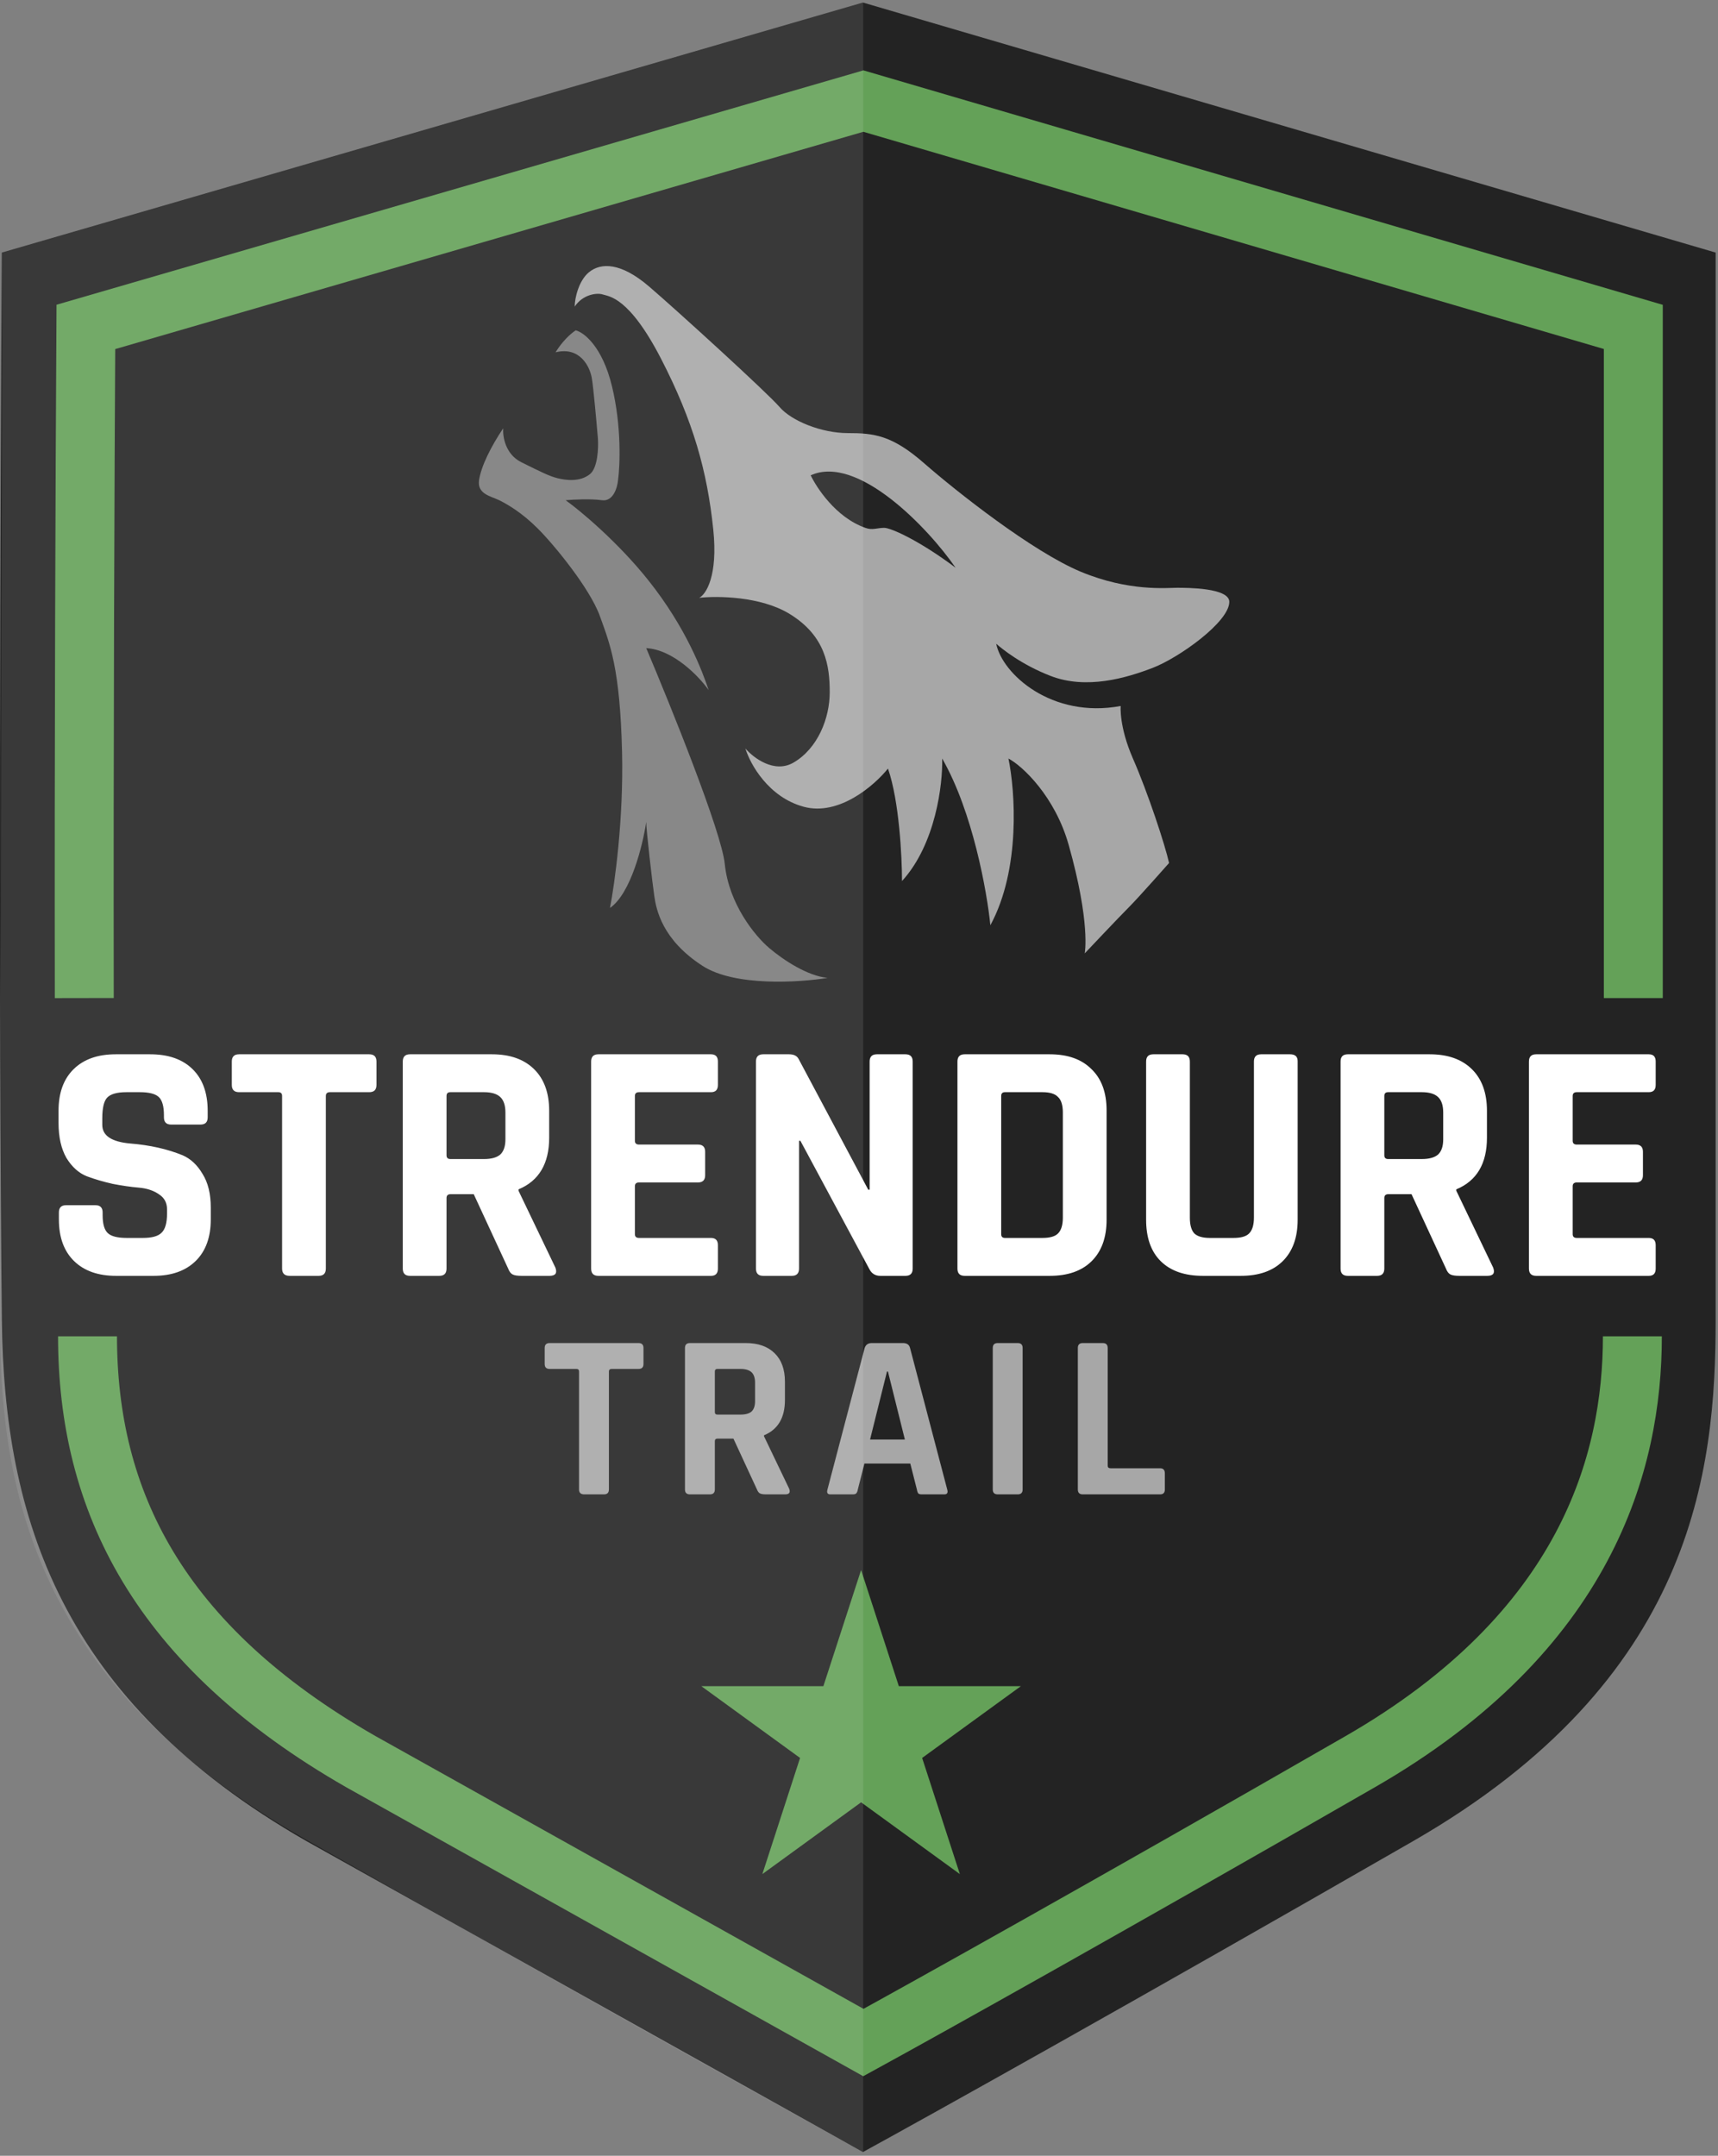
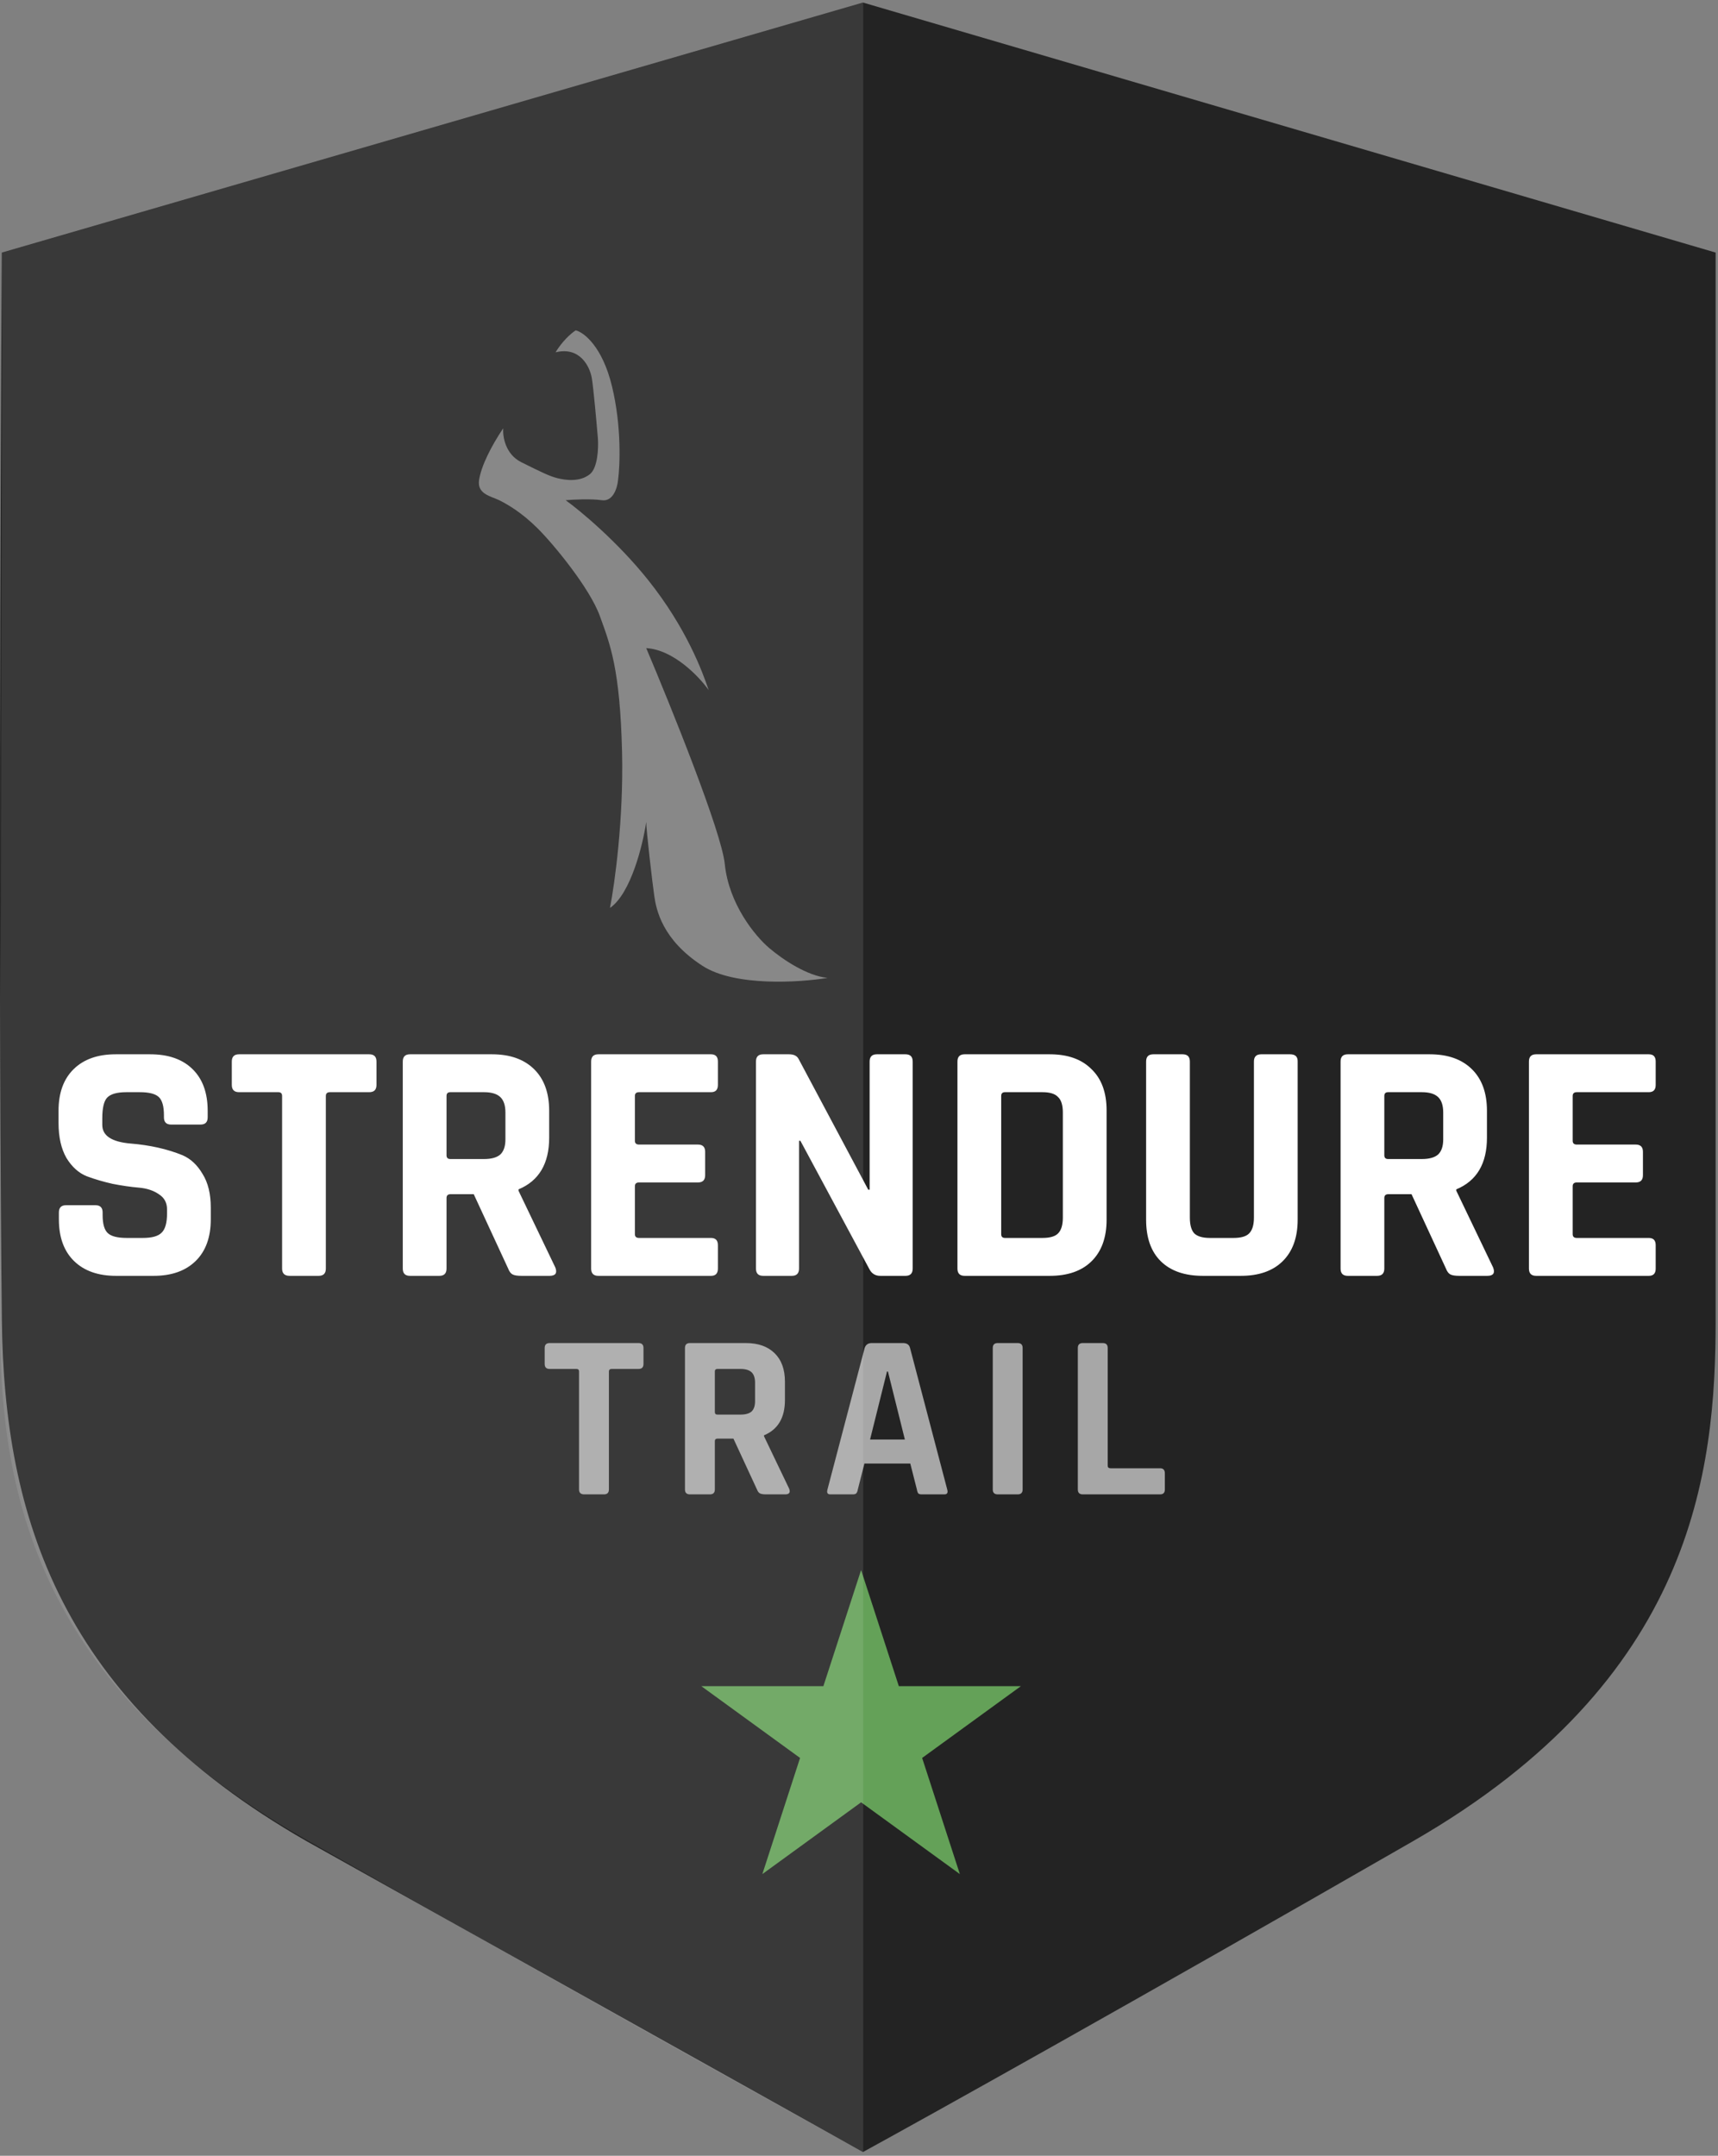
<svg xmlns="http://www.w3.org/2000/svg" fill="none" viewBox="0 0 409 513" height="513" width="409">
  <rect x="0" y="0" width="409" height="513" fill="#808080" stroke="none" />
  <path fill="#232323" d="M205.442 0.606L0.442 60.106C0.108 114.773 -0.358 242.106 0.442 314.106C0.964 361.106 14.442 404.606 72.942 438.106L205.442 512.106C221.275 503.439 269.642 476.506 336.442 438.106C403.242 399.706 408.442 350.106 408.442 314.106V60.106L205.442 0.606Z" />
-   <path stroke-width="14.03" stroke="#64A158" d="M388.617 318C388.617 348 377.715 388.224 323.828 419.211C263.512 453.894 219.84 478.221 205.543 486.049L85.905 419.211C37.588 391.533 20.836 357 20.836 318M388.839 237.5V77.794L205.543 24.052L20.442 77.794C20.232 112.199 19.964 178.473 20.065 237.5" />
  <path fill="#64A158" d="M205 373.606L213.981 401.245H243.042L219.531 418.327L228.511 445.967L205 428.885L181.489 445.967L190.469 418.327L166.958 401.245H196.019L205 373.606Z" />
  <path fill-opacity="0.1" fill="white" d="M205.5 0.606V512.106C189.511 503.448 140.168 476.041 72.709 437.678C5.251 399.316 0 349.764 0 313.799L0.5 60.106L205.5 0.606Z" />
  <path fill-opacity="0.6" fill="white" d="M143.784 355.606H139.08C138.259 355.606 137.848 355.214 137.848 354.43V326.374C137.848 325.963 137.643 325.758 137.232 325.758H130.848C130.064 325.758 129.672 325.366 129.672 324.582V320.774C129.672 319.99 130.064 319.598 130.848 319.598H152.016C152.8 319.598 153.192 319.99 153.192 320.774V324.582C153.192 325.366 152.8 325.758 152.016 325.758H145.632C145.184 325.758 144.96 325.963 144.96 326.374V354.43C144.96 355.214 144.568 355.606 143.784 355.606ZM169.004 355.606H164.244C163.46 355.606 163.068 355.214 163.068 354.43V320.774C163.068 319.99 163.46 319.598 164.244 319.598H177.572C180.484 319.598 182.761 320.401 184.404 322.006C186.047 323.611 186.868 325.87 186.868 328.782V333.15C186.868 337.369 185.207 340.169 181.884 341.55V341.774L187.876 354.262C188.212 355.158 187.895 355.606 186.924 355.606H182.388C181.716 355.606 181.231 355.531 180.932 355.382C180.633 355.233 180.391 354.915 180.204 354.43L174.604 342.334H170.852C170.404 342.334 170.18 342.539 170.18 342.95V354.43C170.18 355.214 169.788 355.606 169.004 355.606ZM170.796 336.622H176.284C177.479 336.622 178.356 336.379 178.916 335.894C179.476 335.371 179.756 334.55 179.756 333.43V329.062C179.756 327.905 179.476 327.065 178.916 326.542C178.356 326.019 177.479 325.758 176.284 325.758H170.796C170.385 325.758 170.18 325.963 170.18 326.374V336.006C170.18 336.417 170.385 336.622 170.796 336.622ZM203.045 355.606H197.669C196.997 355.606 196.773 355.214 196.997 354.43L205.845 320.774C206.106 319.99 206.666 319.598 207.525 319.598H214.973C215.906 319.598 216.466 319.99 216.653 320.774L225.501 354.43C225.725 355.214 225.501 355.606 224.829 355.606H219.453C219.042 355.606 218.762 355.531 218.613 355.382C218.464 355.195 218.352 354.878 218.277 354.43L216.709 348.27H205.789L204.221 354.43C204.146 354.878 204.016 355.195 203.829 355.382C203.68 355.531 203.418 355.606 203.045 355.606ZM211.165 326.374L207.133 342.558H215.421L211.389 326.374H211.165ZM243.457 320.774V354.43C243.457 355.214 243.065 355.606 242.281 355.606H237.521C236.737 355.606 236.345 355.214 236.345 354.43V320.774C236.345 319.99 236.737 319.598 237.521 319.598H242.281C243.065 319.598 243.457 319.99 243.457 320.774ZM276.195 355.606H257.771C256.987 355.606 256.595 355.214 256.595 354.43V320.774C256.595 319.99 256.987 319.598 257.771 319.598H262.531C263.315 319.598 263.707 319.99 263.707 320.774V348.774C263.707 349.185 263.931 349.39 264.379 349.39H276.195C276.941 349.39 277.315 349.801 277.315 350.622V354.43C277.315 355.214 276.941 355.606 276.195 355.606Z" />
  <path fill="white" d="M14.018 290.158V288.518C14.018 287.37 14.592 286.796 15.74 286.796H22.71C23.858 286.796 24.432 287.37 24.432 288.518V289.174C24.432 291.251 24.842 292.673 25.662 293.438C26.482 294.203 27.985 294.586 30.172 294.586H34.026C36.158 294.586 37.634 294.176 38.454 293.356C39.329 292.536 39.766 291.005 39.766 288.764V287.78C39.766 286.195 39.11 284.992 37.798 284.172C36.541 283.297 34.955 282.778 33.042 282.614C31.129 282.45 29.051 282.149 26.81 281.712C24.623 281.22 22.573 280.619 20.66 279.908C18.747 279.143 17.134 277.694 15.822 275.562C14.565 273.375 13.936 270.587 13.936 267.198V264.328C13.936 260.064 15.139 256.757 17.544 254.406C19.949 252.055 23.284 250.88 27.548 250.88H35.748C40.067 250.88 43.429 252.055 45.834 254.406C48.239 256.757 49.442 260.064 49.442 264.328V265.886C49.442 267.034 48.868 267.608 47.72 267.608H40.75C39.602 267.608 39.028 267.034 39.028 265.886V265.394C39.028 263.262 38.618 261.813 37.798 261.048C36.978 260.283 35.475 259.9 33.288 259.9H30.09C27.849 259.9 26.318 260.337 25.498 261.212C24.733 262.032 24.35 263.672 24.35 266.132V267.69C24.35 270.259 26.591 271.735 31.074 272.118C35.721 272.501 39.848 273.43 43.456 274.906C45.369 275.726 46.955 277.202 48.212 279.334C49.524 281.411 50.18 284.09 50.18 287.37V290.158C50.18 294.422 48.977 297.729 46.572 300.08C44.167 302.431 40.832 303.606 36.568 303.606H27.63C23.366 303.606 20.031 302.431 17.626 300.08C15.221 297.729 14.018 294.422 14.018 290.158ZM75.851 303.606H68.963C67.76 303.606 67.159 303.032 67.159 301.884V260.802C67.159 260.201 66.859 259.9 66.257 259.9H56.909C55.761 259.9 55.187 259.326 55.187 258.178V252.602C55.187 251.454 55.761 250.88 56.909 250.88H87.905C89.053 250.88 89.627 251.454 89.627 252.602V258.178C89.627 259.326 89.053 259.9 87.905 259.9H78.557C77.901 259.9 77.573 260.201 77.573 260.802V301.884C77.573 303.032 76.999 303.606 75.851 303.606ZM104.581 303.606H97.611C96.463 303.606 95.889 303.032 95.889 301.884V252.602C95.889 251.454 96.463 250.88 97.611 250.88H117.127C121.391 250.88 124.725 252.055 127.131 254.406C129.536 256.757 130.739 260.064 130.739 264.328V270.724C130.739 276.901 128.306 281.001 123.441 283.024V283.352L132.215 301.638C132.707 302.95 132.242 303.606 130.821 303.606H124.179C123.195 303.606 122.484 303.497 122.047 303.278C121.609 303.059 121.254 302.595 120.981 301.884L112.781 284.172H107.287C106.631 284.172 106.303 284.473 106.303 285.074V301.884C106.303 303.032 105.729 303.606 104.581 303.606ZM107.205 275.808H115.241C116.99 275.808 118.275 275.453 119.095 274.742C119.915 273.977 120.325 272.774 120.325 271.134V264.738C120.325 263.043 119.915 261.813 119.095 261.048C118.275 260.283 116.99 259.9 115.241 259.9H107.205C106.603 259.9 106.303 260.201 106.303 260.802V274.906C106.303 275.507 106.603 275.808 107.205 275.808ZM169.268 303.606H142.454C141.306 303.606 140.732 303.032 140.732 301.884V252.602C140.732 251.454 141.306 250.88 142.454 250.88H169.268C170.362 250.88 170.908 251.454 170.908 252.602V258.178C170.908 259.326 170.362 259.9 169.268 259.9H152.13C151.474 259.9 151.146 260.201 151.146 260.802V271.462C151.146 272.063 151.474 272.364 152.13 272.364H166.152C167.3 272.364 167.874 272.938 167.874 274.086V279.662C167.874 280.81 167.3 281.384 166.152 281.384H152.13C151.474 281.384 151.146 281.685 151.146 282.286V293.684C151.146 294.285 151.474 294.586 152.13 294.586H169.268C170.362 294.586 170.908 295.16 170.908 296.308V301.884C170.908 303.032 170.362 303.606 169.268 303.606ZM188.499 303.606H181.693C180.545 303.606 179.971 303.032 179.971 301.884V252.602C179.971 251.454 180.545 250.88 181.693 250.88H187.843C188.991 250.88 189.756 251.263 190.139 252.028L206.703 283.106H207.031V252.602C207.031 251.454 207.605 250.88 208.753 250.88H215.559C216.707 250.88 217.281 251.454 217.281 252.602V301.884C217.281 303.032 216.707 303.606 215.559 303.606H209.573C208.37 303.606 207.495 303.059 206.949 301.966L190.549 271.462H190.221V301.884C190.221 303.032 189.647 303.606 188.499 303.606ZM239.253 294.586H248.191C249.941 294.586 251.171 294.231 251.881 293.52C252.647 292.755 253.029 291.497 253.029 289.748V264.738C253.029 262.989 252.647 261.759 251.881 261.048C251.171 260.283 249.941 259.9 248.191 259.9H239.253C238.652 259.9 238.351 260.201 238.351 260.802V293.684C238.351 294.285 238.652 294.586 239.253 294.586ZM227.937 301.884V252.602C227.937 251.454 228.511 250.88 229.659 250.88H249.913C254.177 250.88 257.485 252.055 259.835 254.406C262.241 256.702 263.443 259.982 263.443 264.246V290.24C263.443 294.504 262.241 297.811 259.835 300.162C257.485 302.458 254.177 303.606 249.913 303.606H229.659C228.511 303.606 227.937 303.032 227.937 301.884ZM300.24 250.88H307.128C308.33 250.88 308.932 251.427 308.932 252.52V290.24C308.932 294.504 307.729 297.811 305.324 300.162C302.973 302.458 299.666 303.606 295.402 303.606H286.382C282.063 303.606 278.728 302.458 276.378 300.162C274.027 297.866 272.852 294.559 272.852 290.24V252.602C272.852 251.454 273.426 250.88 274.574 250.88H281.544C282.692 250.88 283.266 251.454 283.266 252.602V289.748C283.266 291.497 283.621 292.755 284.332 293.52C285.097 294.231 286.327 294.586 288.022 294.586H293.68C295.429 294.586 296.659 294.231 297.37 293.52C298.135 292.755 298.518 291.497 298.518 289.748V252.602C298.518 251.454 299.092 250.88 300.24 250.88ZM327.838 303.606H320.868C319.72 303.606 319.146 303.032 319.146 301.884V252.602C319.146 251.454 319.72 250.88 320.868 250.88H340.384C344.648 250.88 347.983 252.055 350.388 254.406C352.794 256.757 353.996 260.064 353.996 264.328V270.724C353.996 276.901 351.564 281.001 346.698 283.024V283.352L355.472 301.638C355.964 302.95 355.5 303.606 354.078 303.606H347.436C346.452 303.606 345.742 303.497 345.304 303.278C344.867 303.059 344.512 302.595 344.238 301.884L336.038 284.172H330.544C329.888 284.172 329.56 284.473 329.56 285.074V301.884C329.56 303.032 328.986 303.606 327.838 303.606ZM330.462 275.808H338.498C340.248 275.808 341.532 275.453 342.352 274.742C343.172 273.977 343.582 272.774 343.582 271.134V264.738C343.582 263.043 343.172 261.813 342.352 261.048C341.532 260.283 340.248 259.9 338.498 259.9H330.462C329.861 259.9 329.56 260.201 329.56 260.802V274.906C329.56 275.507 329.861 275.808 330.462 275.808ZM392.526 303.606H365.712C364.564 303.606 363.99 303.032 363.99 301.884V252.602C363.99 251.454 364.564 250.88 365.712 250.88H392.526C393.619 250.88 394.166 251.454 394.166 252.602V258.178C394.166 259.326 393.619 259.9 392.526 259.9H375.388C374.732 259.9 374.404 260.201 374.404 260.802V271.462C374.404 272.063 374.732 272.364 375.388 272.364H389.41C390.558 272.364 391.132 272.938 391.132 274.086V279.662C391.132 280.81 390.558 281.384 389.41 281.384H375.388C374.732 281.384 374.404 281.685 374.404 282.286V293.684C374.404 294.285 374.732 294.586 375.388 294.586H392.526C393.619 294.586 394.166 295.16 394.166 296.308V301.884C394.166 303.032 393.619 303.606 392.526 303.606Z" />
-   <path fill-opacity="0.6" fill="white" d="M140.169 64.82C143.037 62.43 147.818 62.431 154.51 68.167C161.202 73.903 182.713 93.502 185.581 96.848C188.449 100.194 195.62 103.062 201.834 103.062C208.048 103.062 212.351 103.541 219.999 110.233C227.648 116.926 245.813 131.266 257.285 136.047C268.758 140.827 277.84 139.87 280.23 139.87C282.621 139.87 292.658 139.871 292.658 143.217C292.658 147.997 280.662 156.529 274.447 158.919C268.233 161.309 258.673 164.177 250.068 160.831C243.185 158.154 238.595 154.457 237.161 153.182C238.595 160.353 250.355 171.06 266.799 168.001C266.799 168.001 266.368 172.854 269.714 180.503C273.314 188.731 277.362 201.058 278.318 205.36C278.318 205.36 271.148 213.487 268.758 215.877C266.374 218.26 258.285 226.824 258.241 226.871C258.248 226.838 259.663 219.658 254.417 201.057C251.166 189.53 243.422 182.256 240.076 180.503C241.67 188.151 243.039 206.794 235.773 220.178C234.977 212.211 231.567 193.122 224.301 180.503C224.46 186.558 222.771 200.866 214.74 209.662C214.74 203.925 214.071 190.541 211.395 182.892C208.208 186.876 199.731 194.27 191.317 191.975C182.904 189.681 178.57 181.777 177.455 178.112C179.367 180.343 184.339 184.136 188.928 181.459C194.664 178.112 197.531 170.942 197.531 164.727C197.531 158.513 196.576 151.343 187.972 146.085C181.088 141.878 170.762 141.782 166.46 142.26C168.053 141.464 170.954 137.098 169.807 126.008C168.373 112.145 165.026 100.194 157.378 85.376C149.73 70.557 144.949 70.557 143.515 70.079C142.08 69.601 138.734 70.079 136.822 72.947C136.822 70.876 137.8 66.794 140.169 64.82ZM227.5 135.106C220.994 125.653 204.154 108.065 193 113.106C194.301 115.837 198.862 123.085 206 125.606C207.673 126.236 208.827 125.606 210.5 125.606C212.173 125.606 219.135 128.804 227.5 135.106Z" />
  <path fill-opacity="0.4" fill="white" d="M137.062 78.606C134.761 80.128 132.907 82.728 132.267 83.838C138.021 82.411 140.419 87.167 140.898 90.021C141.282 92.304 142.017 100.484 142.337 104.289C142.497 106.509 142.337 111.328 140.419 112.85C138.021 114.753 134.665 114.277 132.747 113.801C130.829 113.326 128.911 112.374 124.116 109.996C120.28 108.094 119.641 103.813 119.8 101.911C116.923 106.192 114.526 110.948 114.046 114.277C113.567 117.606 116.923 118.082 118.841 119.033C120.759 119.984 124.116 121.887 127.952 125.692C131.788 129.497 140.419 139.96 142.816 146.619C145.214 153.277 147.611 158.985 148.091 178.96C148.475 194.941 146.333 210.351 145.214 216.058C150.201 212.634 153.046 200.997 153.845 195.607C153.845 197.509 155.283 209.875 155.763 213.204C156.242 216.534 157.681 223.668 167.271 229.851C174.943 234.797 190.287 233.814 197 232.705C192.205 232.229 186.451 228.424 183.094 225.57C179.738 222.717 173.504 215.107 172.545 205.595C171.778 197.985 159.759 168.18 153.845 154.228C160.366 154.609 166.472 161.046 168.709 164.216C167.271 159.936 163.435 149.472 154.324 138.058C147.036 128.926 138.181 121.57 134.665 119.033C136.423 118.875 140.611 118.653 143.296 119.033C145.981 119.414 146.972 116.021 147.132 114.277C147.611 110.789 147.995 101.435 145.693 91.923C143.392 82.411 138.98 79.082 137.062 78.606Z" />
</svg>